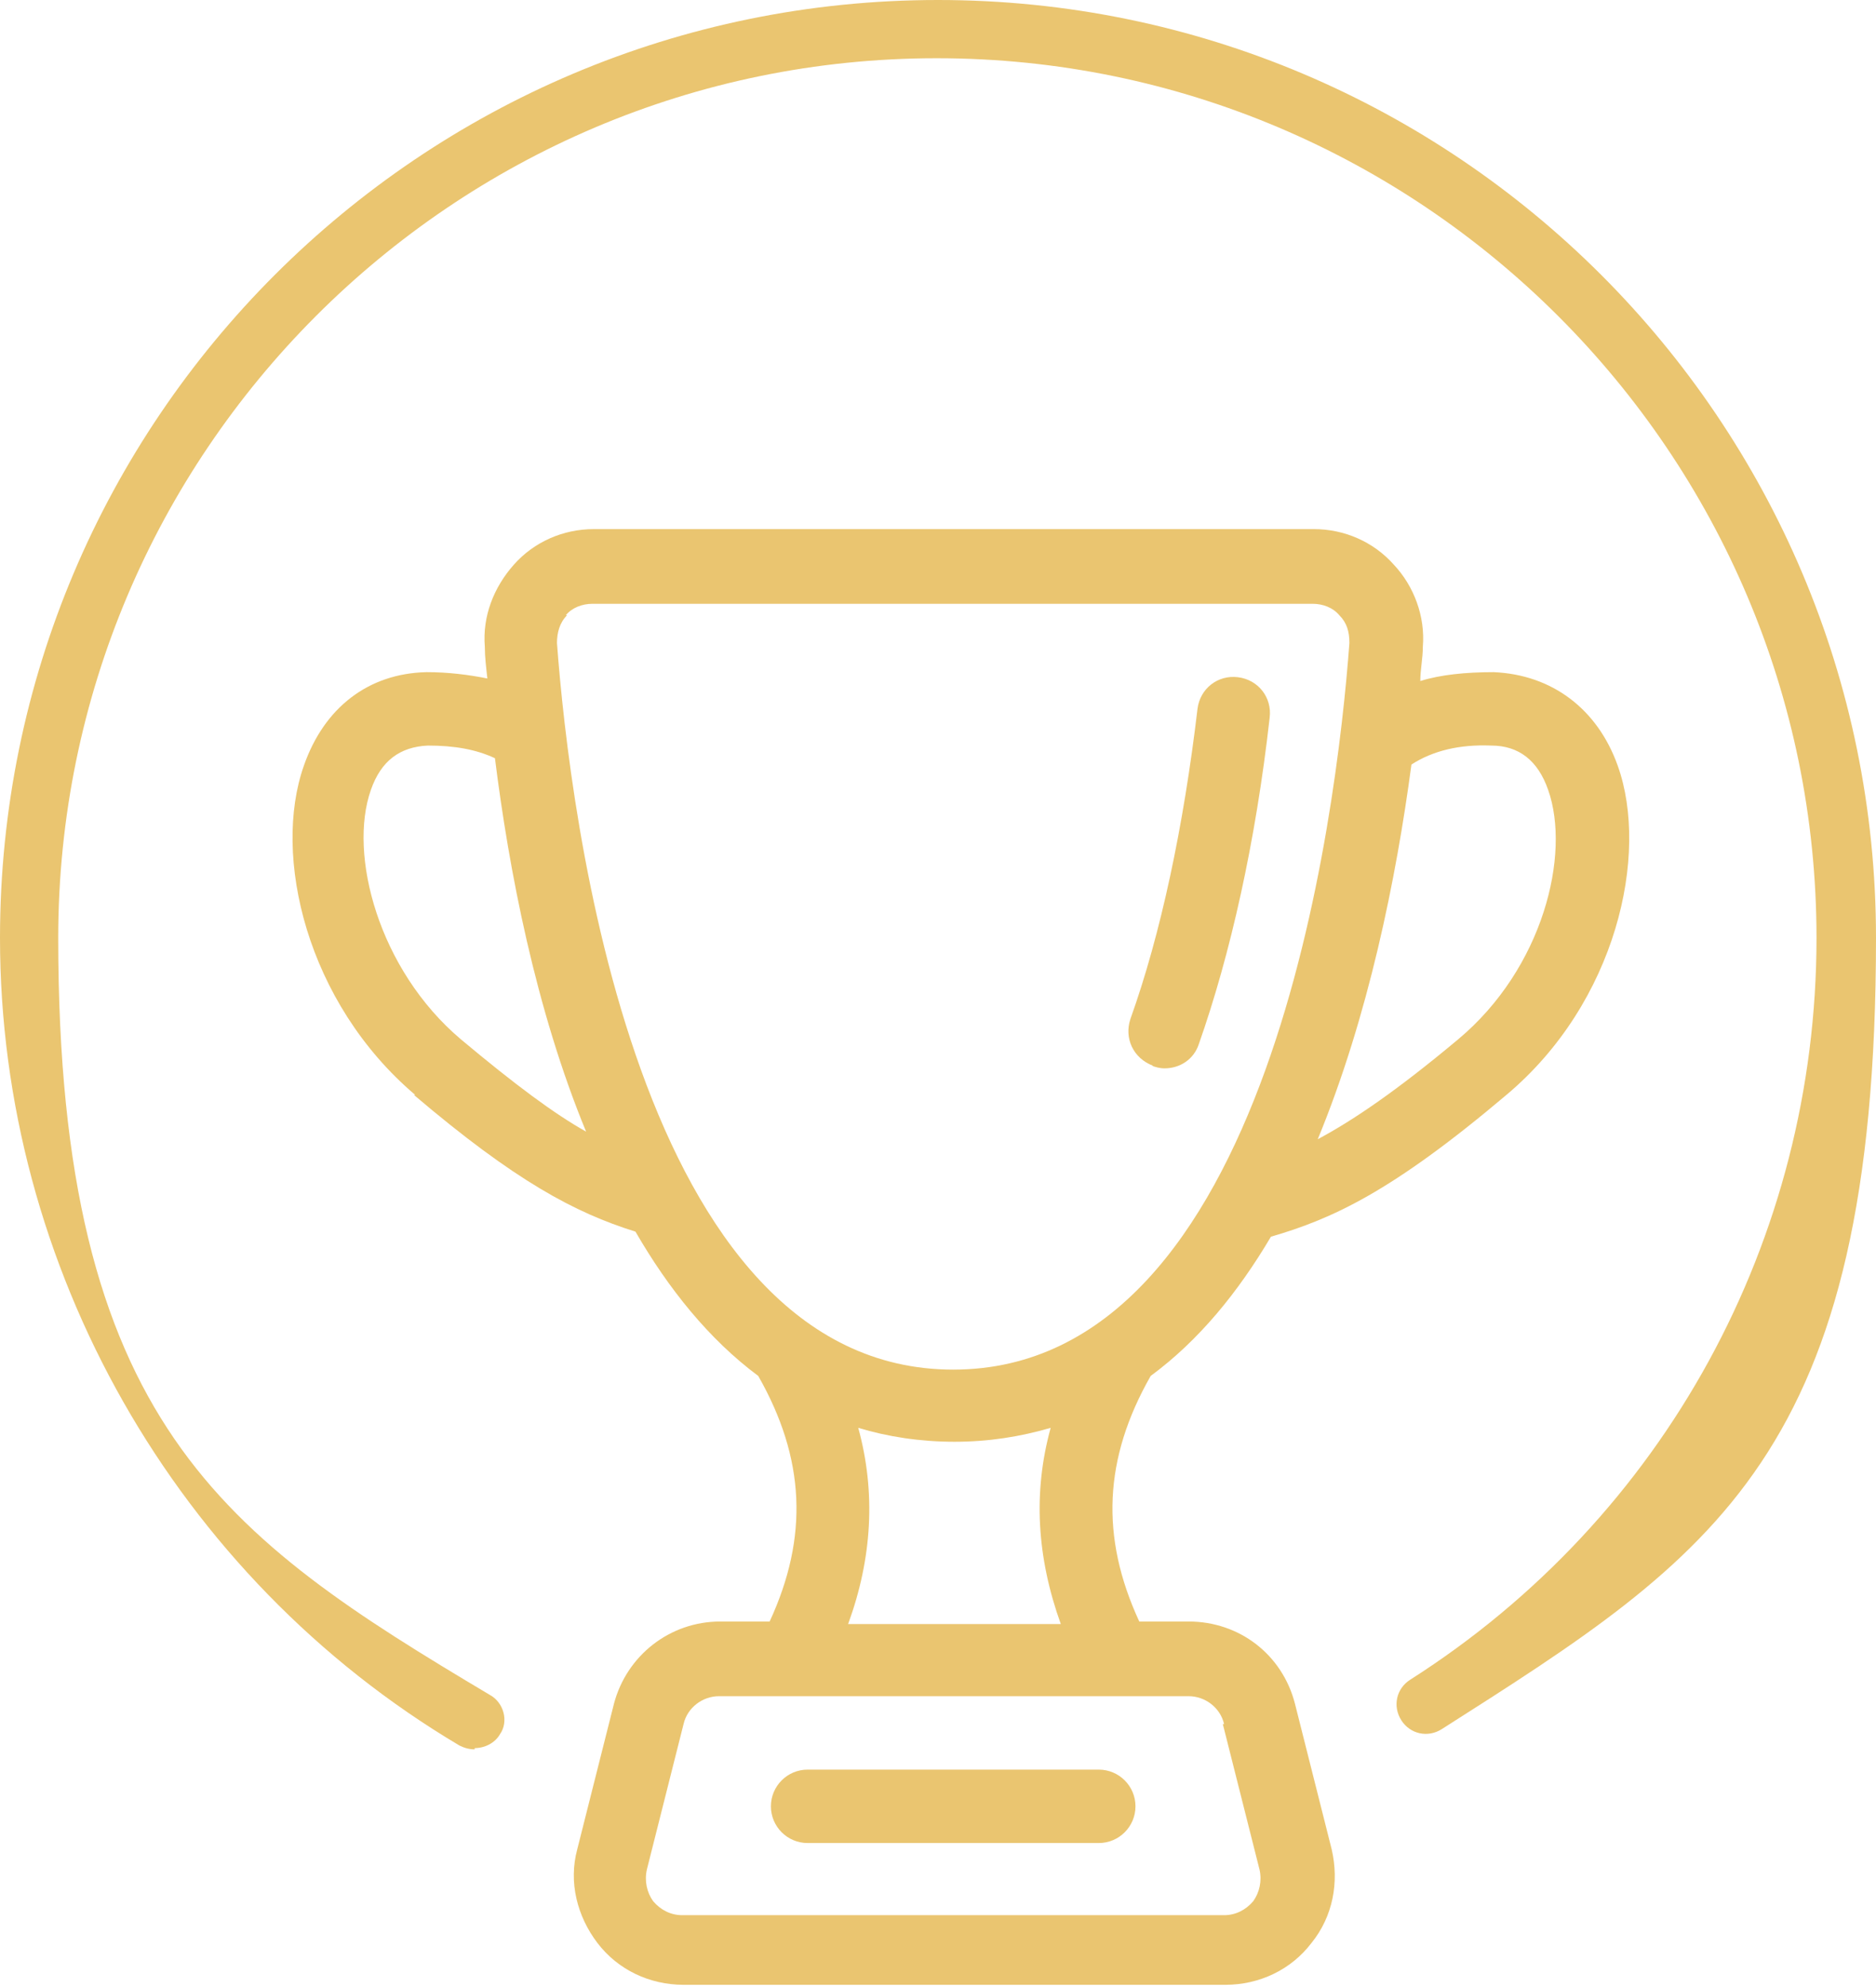
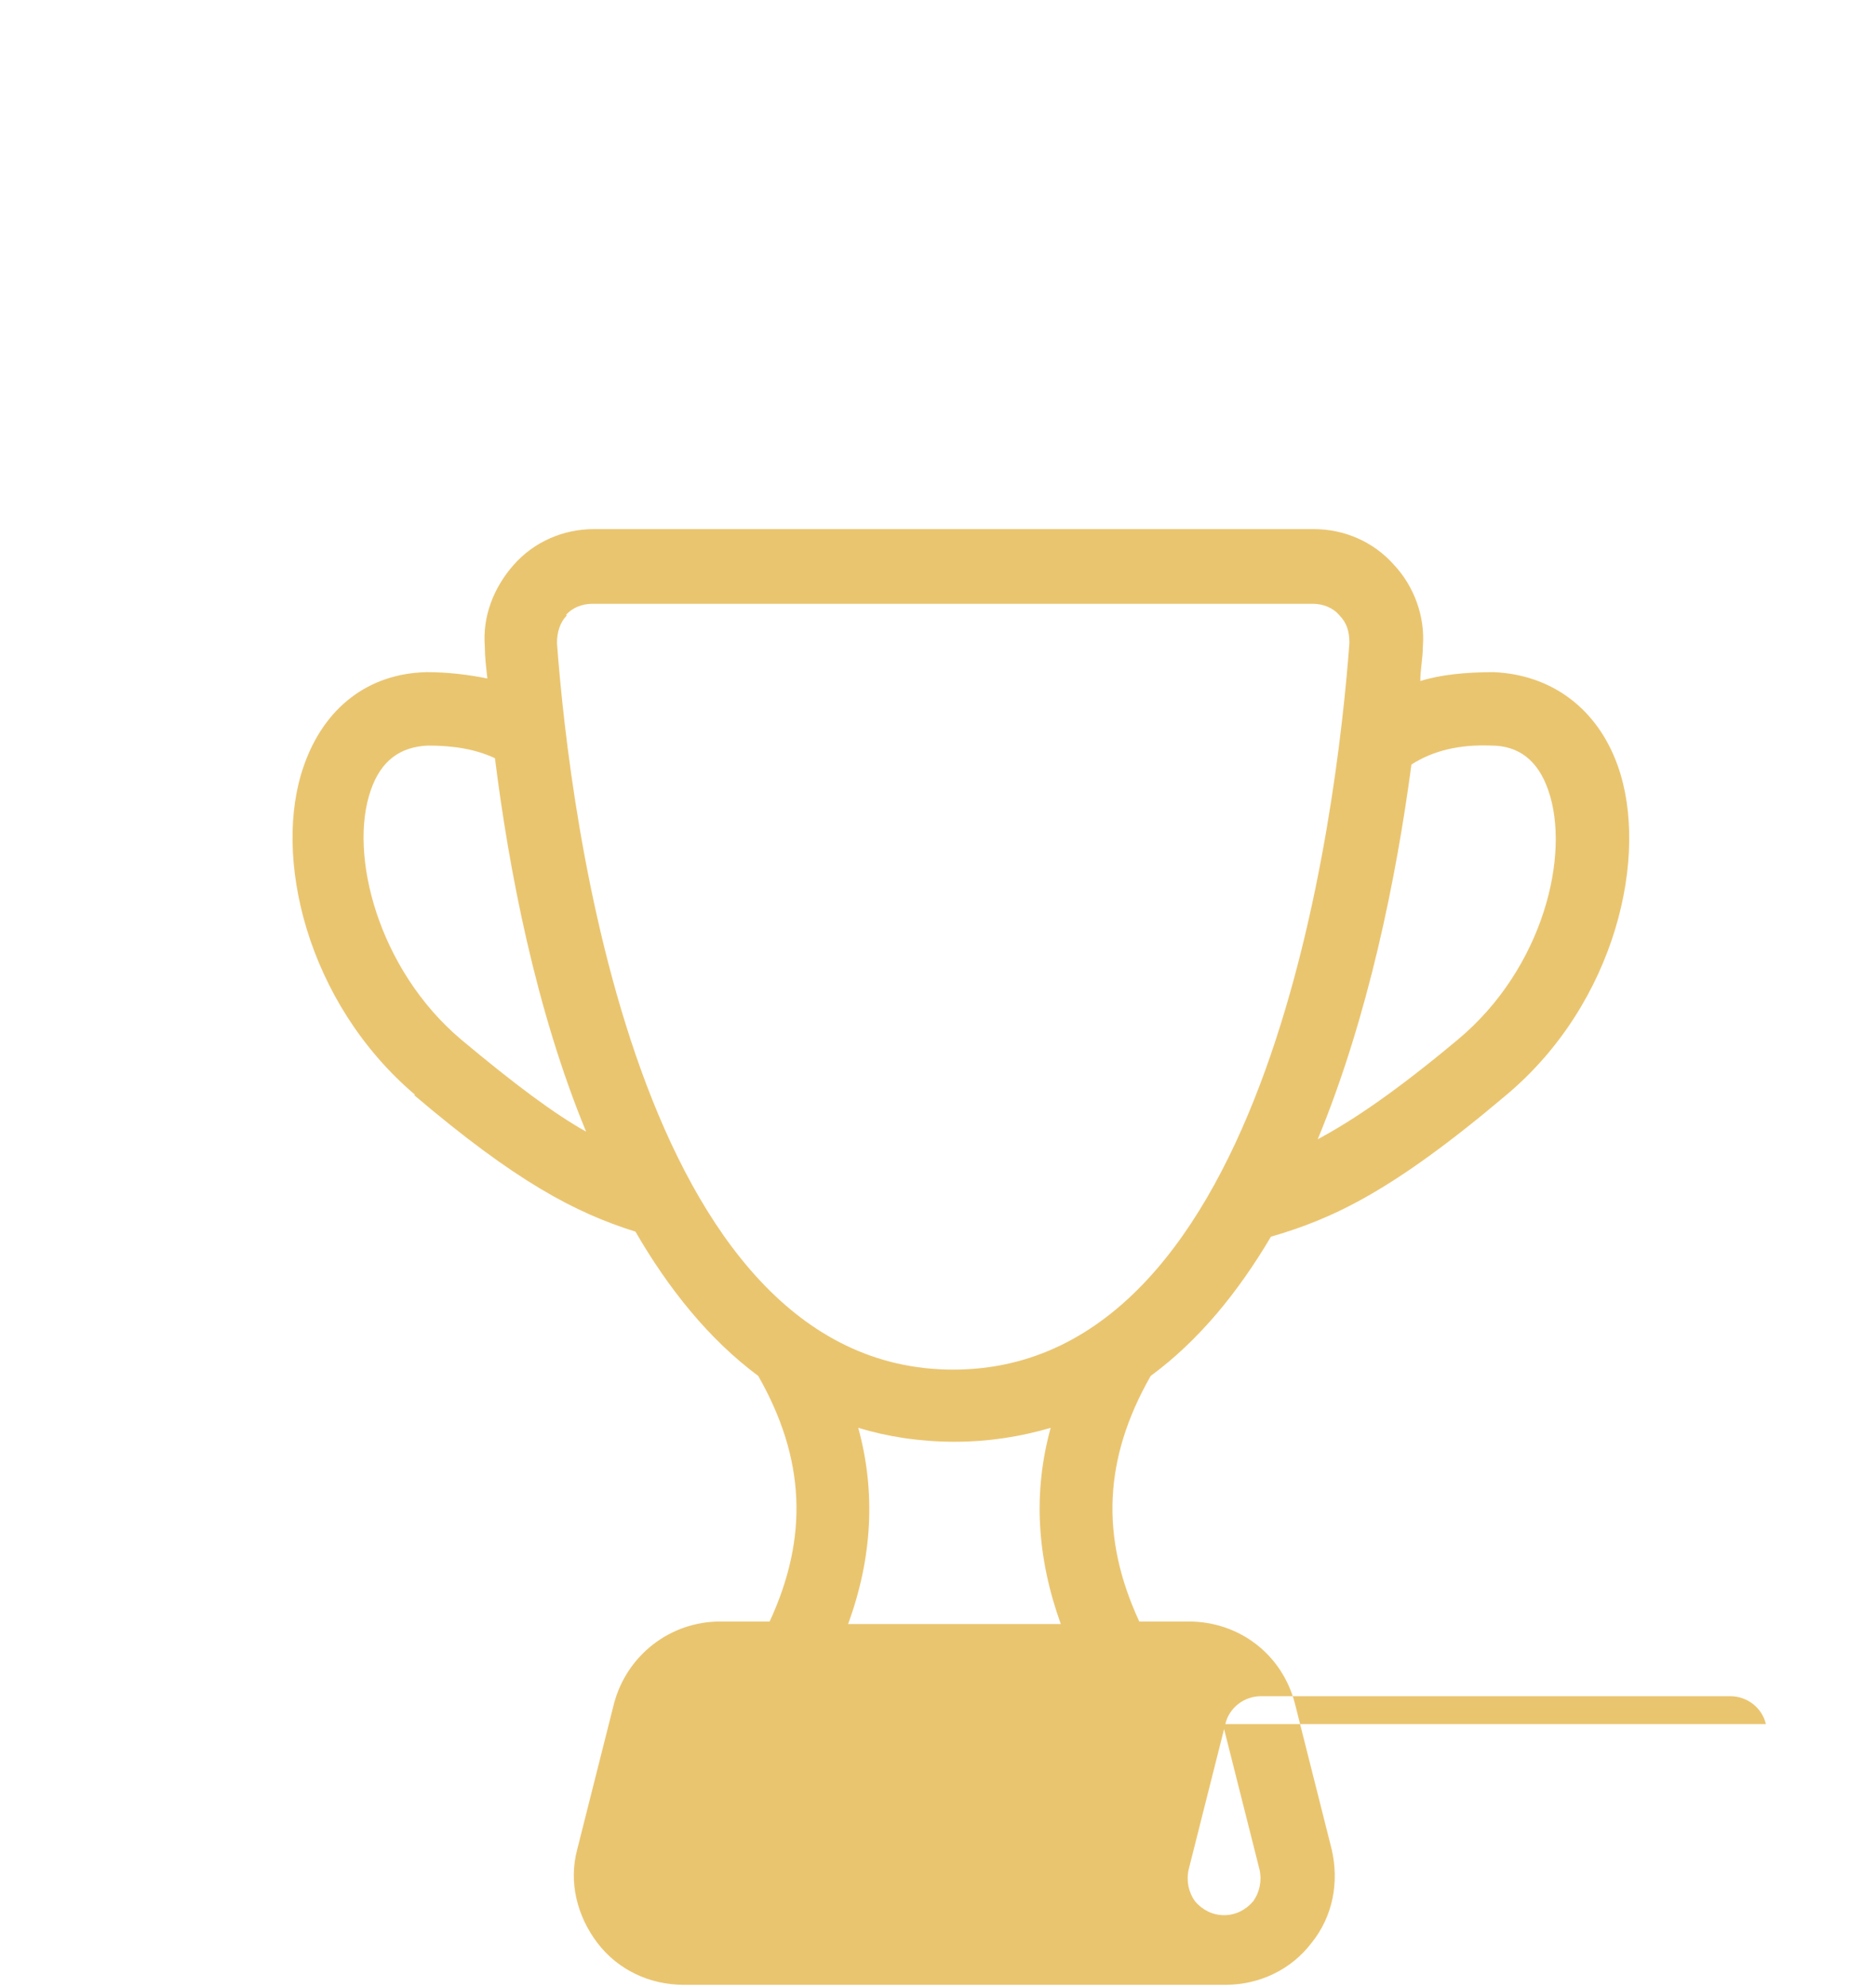
<svg xmlns="http://www.w3.org/2000/svg" id="Calque_1" version="1.1" viewBox="0 0 148.2 157">
-   <path d="M37.5,138.2c-.4,0-.8-.1-1.2-.3C13.9,124.6,0,100.1,0,74.1,0,33.2,33.2,0,74.1,0s74.1,33.2,74.1,74.1-12.8,48.8-34.3,62.5c-1.1.7-2.5.4-3.2-.7-.7-1.1-.4-2.5.7-3.2,20.1-12.8,32.1-34.8,32.1-58.6,0-38.3-31.2-69.5-69.5-69.5S4.6,35.8,4.6,74.1s13.1,47.3,34.1,59.8c1.1.6,1.5,2.1.8,3.1-.4.7-1.2,1.1-2,1.1h0Z" style="fill: #eac570;" />
-   <path d="M91,84.2c.3.1.6.2,1,.2,1.2,0,2.3-.7,2.7-1.9,2.5-7.1,4.5-16,5.6-25.8.2-1.6-.9-3-2.5-3.2-1.6-.2-3,.9-3.2,2.5-1.1,9.3-2.9,17.8-5.3,24.5-.5,1.5.2,3.1,1.8,3.7h0Z" style="fill: #eac570;" />
-   <path d="M32.7,86.5c8,6.8,12.7,9.3,17.5,10.8,2.6,4.5,5.8,8.5,9.7,11.4,0,0,0,0,0,0,3.7,6.5,4,12.7.9,19.4h-3.9c-4,0-7.4,2.7-8.4,6.5l-2.9,11.5c-.7,2.6,0,5.3,1.6,7.4s4.1,3.3,6.8,3.3h42.8c2.7,0,5.2-1.2,6.8-3.3,1.7-2.1,2.2-4.8,1.6-7.4l-2.9-11.5c-1-3.9-4.4-6.5-8.4-6.5h-3.9c-3.1-6.7-2.8-12.9.9-19.4,0,0,0,0,0,0,3.8-2.8,6.9-6.6,9.5-11,4.8-1.4,9.5-3.5,18.6-11.2,8.7-7.3,11.3-19,8.8-26-1.6-4.5-5.2-7.2-9.8-7.4-2.2,0-4.2.2-5.8.7,0-.9.2-1.8.2-2.7.2-2.4-.7-4.8-2.3-6.5-1.6-1.8-3.9-2.8-6.3-2.8h-56.9c-2.4,0-4.7,1-6.3,2.8-1.6,1.8-2.5,4.1-2.3,6.5,0,.8.1,1.6.2,2.5-1.5-.3-3.1-.5-4.8-.5-4.6.1-8.1,2.8-9.7,7.4-2.5,7.1.2,18.7,8.8,26h0ZM96.6,136.2l2.9,11.5c.2.9,0,1.8-.5,2.5-.6.7-1.4,1.1-2.3,1.1h-42.8c-.9,0-1.7-.4-2.3-1.1-.5-.7-.7-1.6-.5-2.5l2.9-11.5c.3-1.3,1.5-2.2,2.8-2.2h37.1c1.3,0,2.5.9,2.8,2.2h0ZM83.7,128.3h-16.7c1.9-5.2,2.2-10.4.8-15.5,2.3.7,4.9,1.1,7.6,1.1s5.2-.4,7.6-1.1c-1.4,5.1-1.1,10.2.8,15.5h0ZM117.8,58.9c2.2,0,3.7,1.2,4.5,3.5,1.8,5.1-.4,14.1-7.1,19.7-4.9,4.1-8.3,6.4-11.1,7.9,4-9.7,6.2-20.6,7.4-29.6,1.7-1.1,3.8-1.6,6.3-1.5h0ZM44.7,48.6c.5-.6,1.3-.9,2.1-.9h56.9c.8,0,1.6.3,2.1.9.6.6.8,1.3.8,2.2-1,13.5-6.3,57.4-31.3,57.4s-30.3-43.9-31.3-57.4c0-.8.2-1.6.8-2.2h0ZM29.3,62.4c.8-2.3,2.3-3.4,4.5-3.5,2.1,0,3.8.3,5.3,1,1.1,8.8,3.2,19.8,7.2,29.5-2.5-1.4-5.6-3.7-9.9-7.3-6.5-5.5-8.9-14.6-7.1-19.7h0Z" style="fill: #eac570;" />
+   <path d="M32.7,86.5c8,6.8,12.7,9.3,17.5,10.8,2.6,4.5,5.8,8.5,9.7,11.4,0,0,0,0,0,0,3.7,6.5,4,12.7.9,19.4h-3.9c-4,0-7.4,2.7-8.4,6.5l-2.9,11.5c-.7,2.6,0,5.3,1.6,7.4s4.1,3.3,6.8,3.3h42.8c2.7,0,5.2-1.2,6.8-3.3,1.7-2.1,2.2-4.8,1.6-7.4l-2.9-11.5c-1-3.9-4.4-6.5-8.4-6.5h-3.9c-3.1-6.7-2.8-12.9.9-19.4,0,0,0,0,0,0,3.8-2.8,6.9-6.6,9.5-11,4.8-1.4,9.5-3.5,18.6-11.2,8.7-7.3,11.3-19,8.8-26-1.6-4.5-5.2-7.2-9.8-7.4-2.2,0-4.2.2-5.8.7,0-.9.2-1.8.2-2.7.2-2.4-.7-4.8-2.3-6.5-1.6-1.8-3.9-2.8-6.3-2.8h-56.9c-2.4,0-4.7,1-6.3,2.8-1.6,1.8-2.5,4.1-2.3,6.5,0,.8.1,1.6.2,2.5-1.5-.3-3.1-.5-4.8-.5-4.6.1-8.1,2.8-9.7,7.4-2.5,7.1.2,18.7,8.8,26h0ZM96.6,136.2l2.9,11.5c.2.9,0,1.8-.5,2.5-.6.7-1.4,1.1-2.3,1.1c-.9,0-1.7-.4-2.3-1.1-.5-.7-.7-1.6-.5-2.5l2.9-11.5c.3-1.3,1.5-2.2,2.8-2.2h37.1c1.3,0,2.5.9,2.8,2.2h0ZM83.7,128.3h-16.7c1.9-5.2,2.2-10.4.8-15.5,2.3.7,4.9,1.1,7.6,1.1s5.2-.4,7.6-1.1c-1.4,5.1-1.1,10.2.8,15.5h0ZM117.8,58.9c2.2,0,3.7,1.2,4.5,3.5,1.8,5.1-.4,14.1-7.1,19.7-4.9,4.1-8.3,6.4-11.1,7.9,4-9.7,6.2-20.6,7.4-29.6,1.7-1.1,3.8-1.6,6.3-1.5h0ZM44.7,48.6c.5-.6,1.3-.9,2.1-.9h56.9c.8,0,1.6.3,2.1.9.6.6.8,1.3.8,2.2-1,13.5-6.3,57.4-31.3,57.4s-30.3-43.9-31.3-57.4c0-.8.2-1.6.8-2.2h0ZM29.3,62.4c.8-2.3,2.3-3.4,4.5-3.5,2.1,0,3.8.3,5.3,1,1.1,8.8,3.2,19.8,7.2,29.5-2.5-1.4-5.6-3.7-9.9-7.3-6.5-5.5-8.9-14.6-7.1-19.7h0Z" style="fill: #eac570;" />
  <path d="M63.8,139.8c-1.6,0-2.9,1.3-2.9,2.9s1.3,2.9,2.9,2.9h23c1.6,0,2.9-1.3,2.9-2.9s-1.3-2.9-2.9-2.9h-23Z" style="fill: #eac570;" />
</svg>